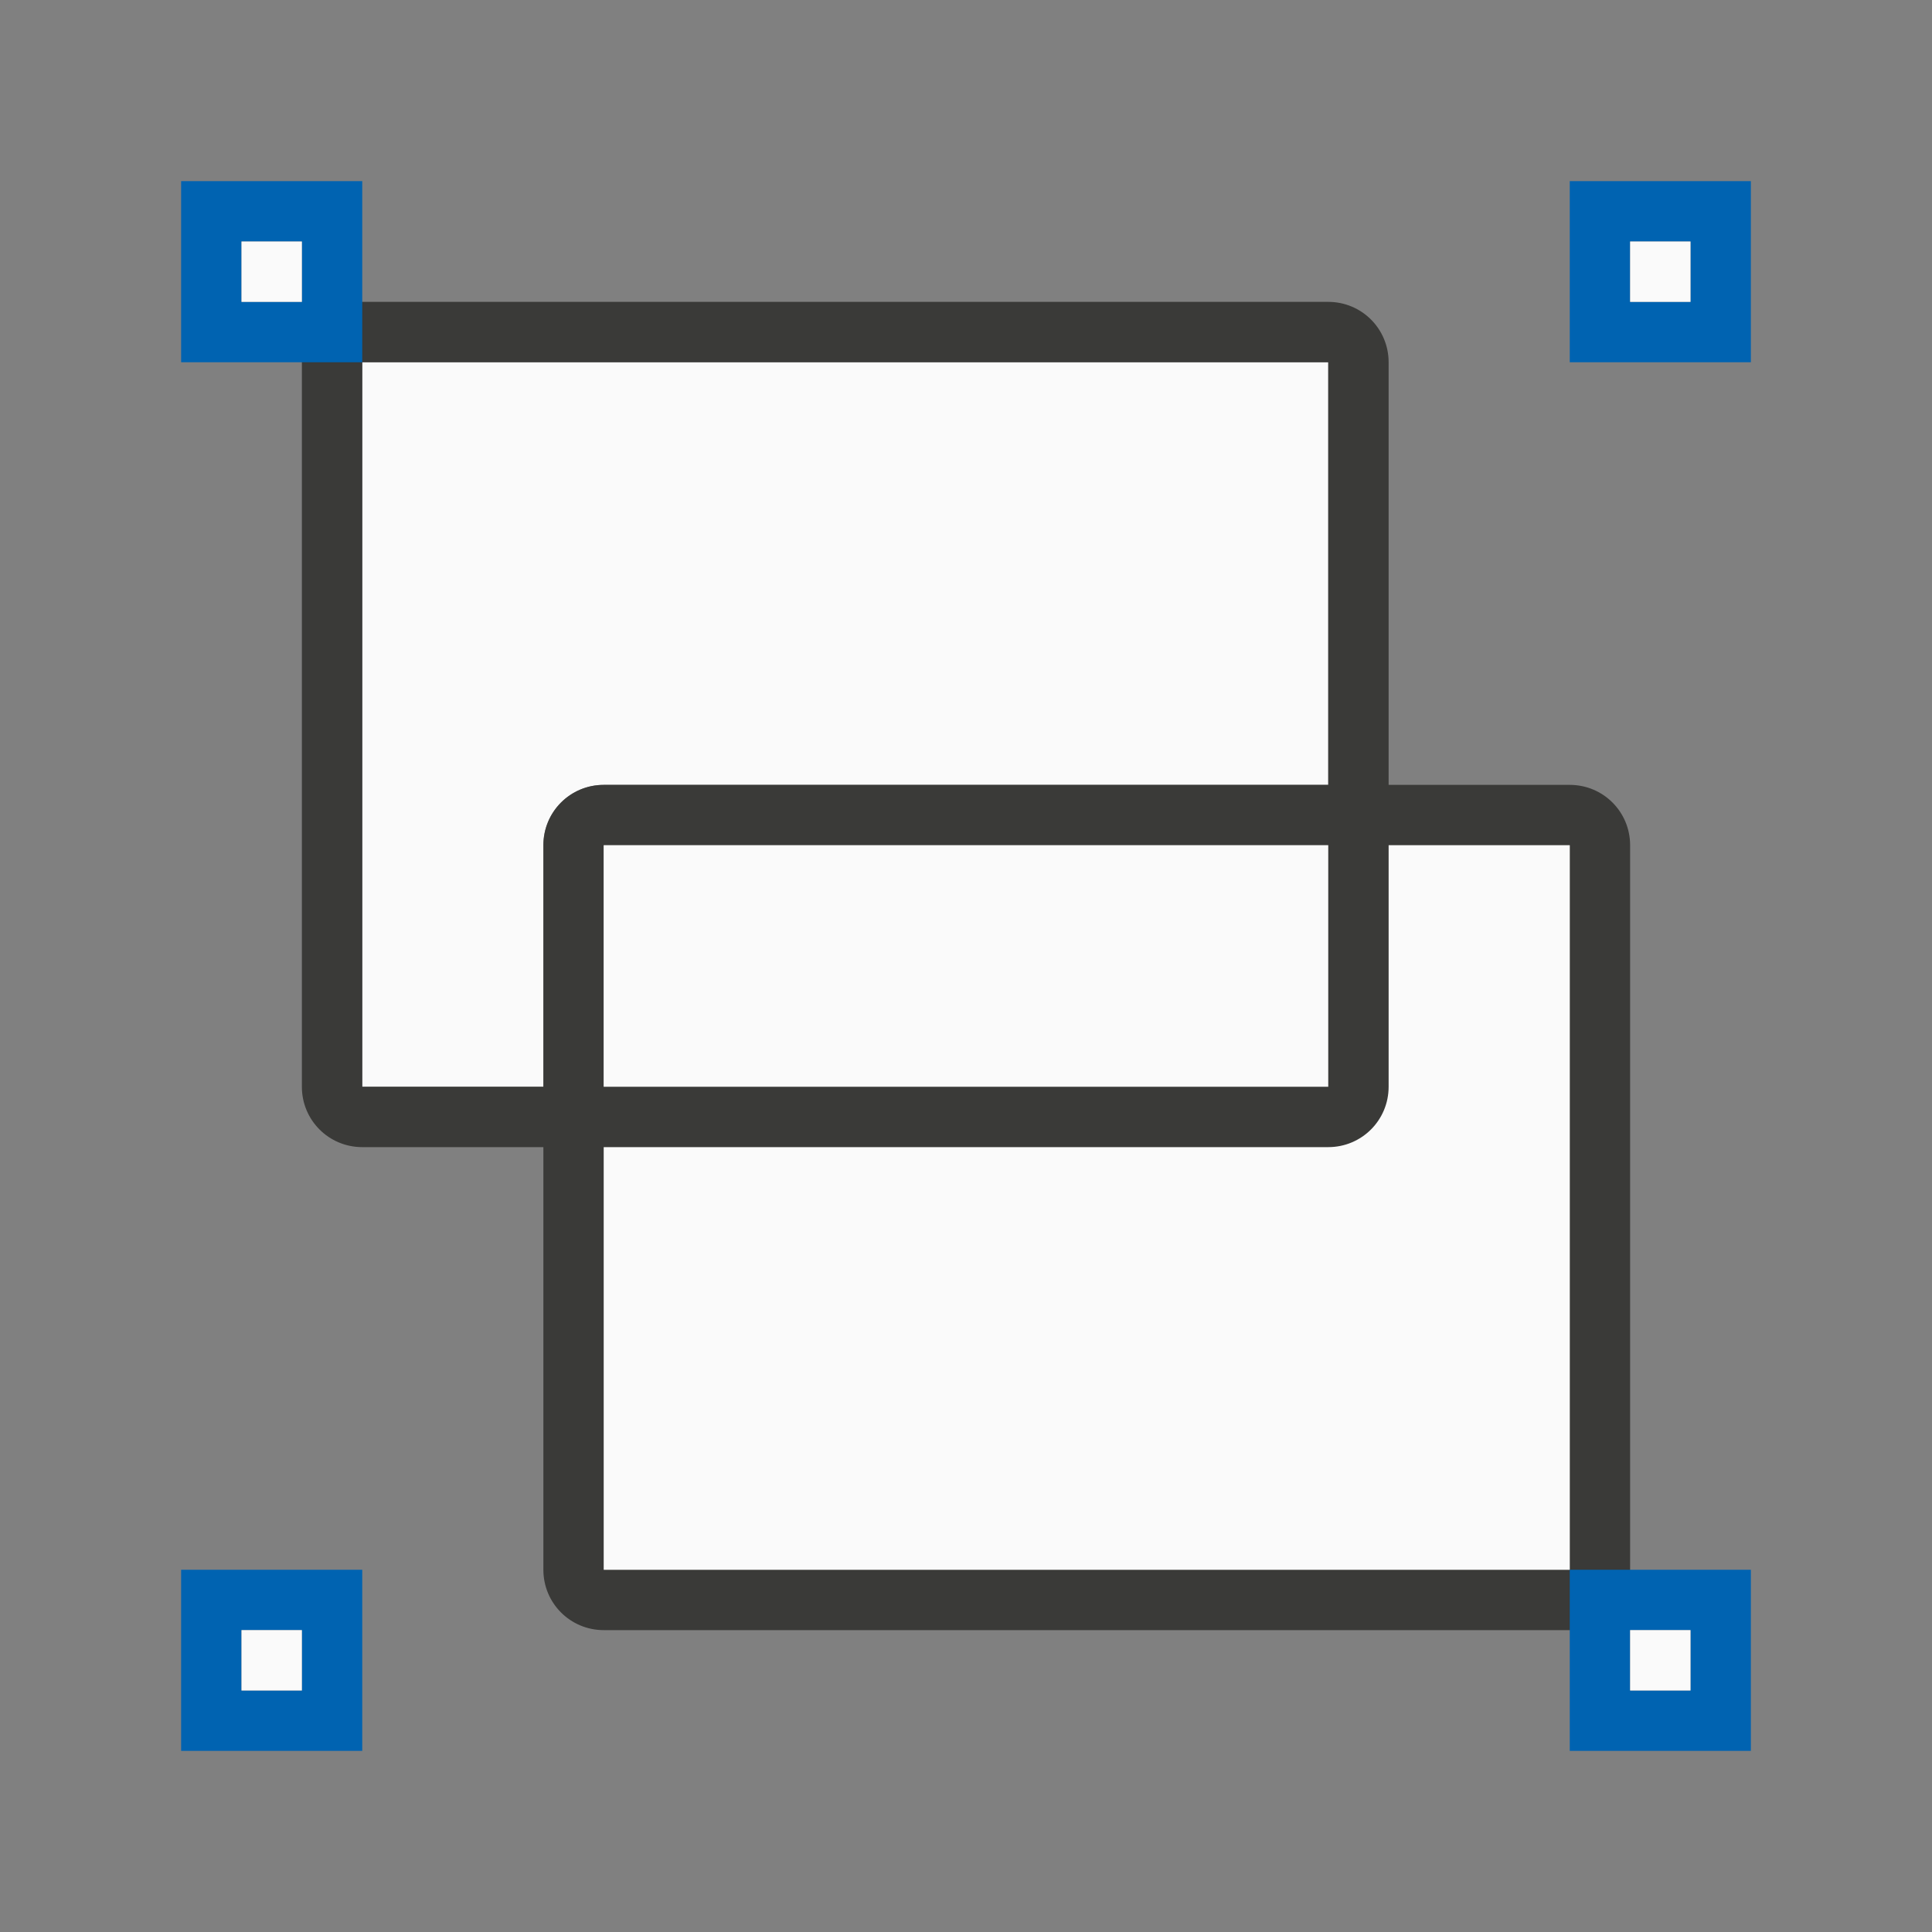
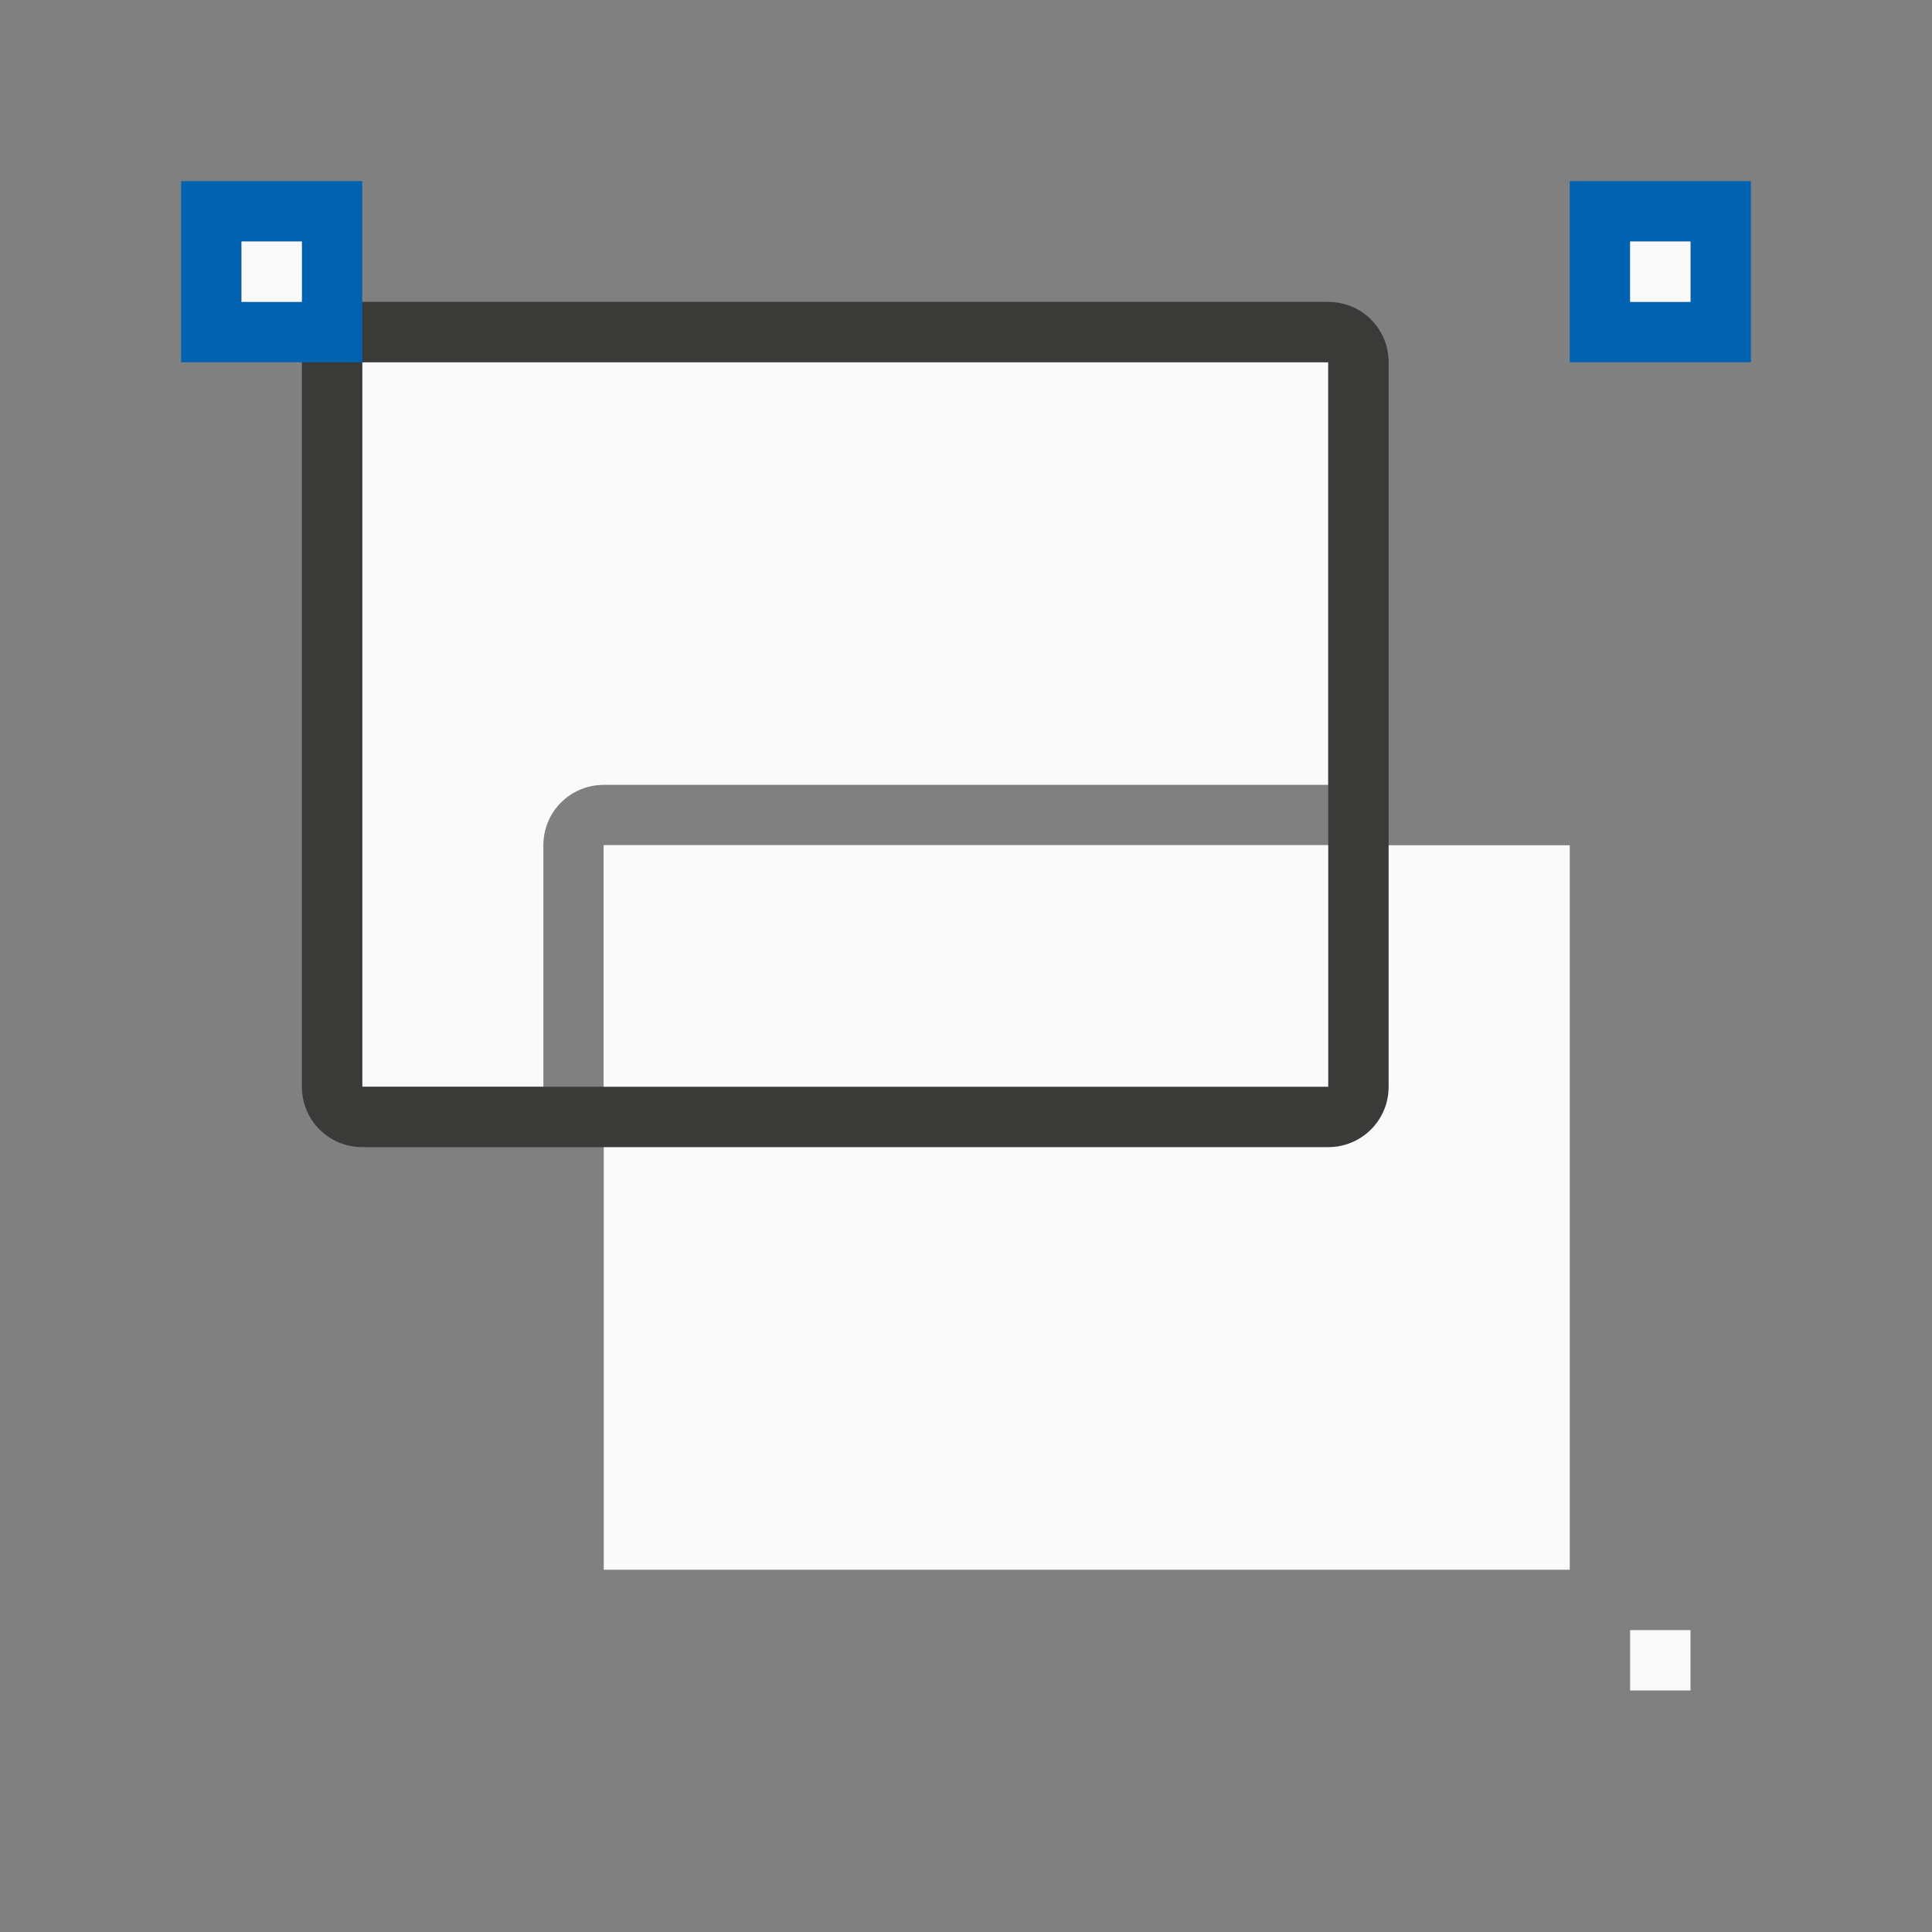
<svg xmlns="http://www.w3.org/2000/svg" viewBox="0 0 32 32">
  <rect x="0" y="0" width="32" height="32" fill="#808080" stroke="none" />
  <path d="m6 6v12h3v-4c0-.554.446-1 1-1h12v-7zm4 8v4h12v-4z" fill="#fafafa" />
-   <path d="m10 13c-.554 0-1 .446-1 1v12c0 .554.446 1 1 1h16c.554 0 1-.446 1-1v-12c0-.554-.446-1-1-1zm0 1h16v12h-16z" fill="#3a3a38" />
  <path d="m26 3v3h3v-3zm1 1h1v1h-1z" fill="#0063b1" />
-   <path d="m3 26v3h3v-3zm1 1h1v1h-1z" fill="#0063b1" />
  <path d="m10 14h16v12h-16z" fill="#fafafa" />
-   <path d="m26 26v3h3v-3zm1 1h1v1h-1z" fill="#0063b1" />
  <path d="m6 5c-.554 0-1 .446-1 1v12c0 .554.446 1 1 1h16c.554 0 1-.446 1-1v-12c0-.554-.446-1-1-1zm0 1h16v12h-16z" fill="#3a3a38" />
  <path d="m3 3v3h3v-3zm1 1h1v1h-1z" fill="#0063b1" />
  <g fill="#fafafa">
    <path d="m4 4h1v1h-1z" />
    <path d="m27 4h1v1h-1z" />
    <path d="m27 27h1v1h-1z" />
-     <path d="m4 27h1v1h-1z" />
  </g>
</svg>